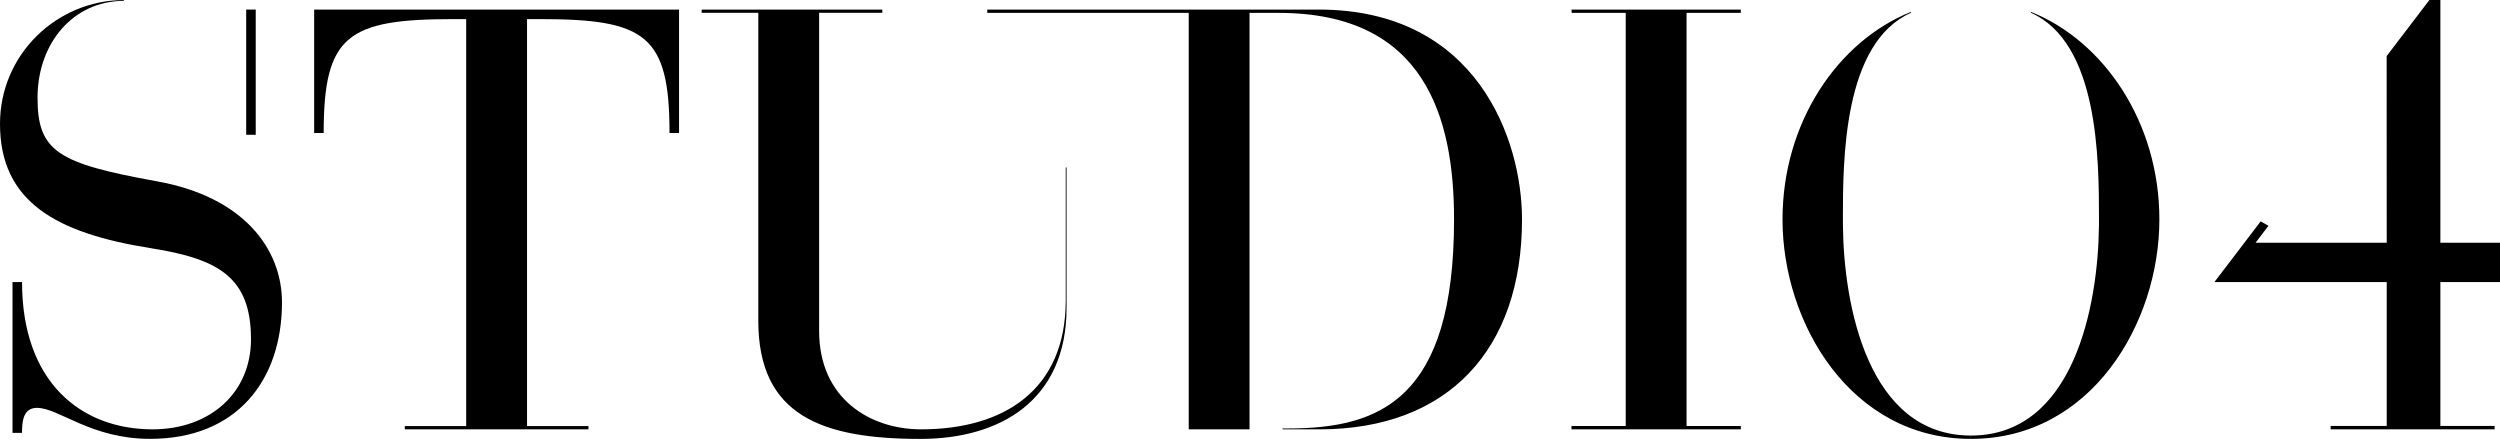
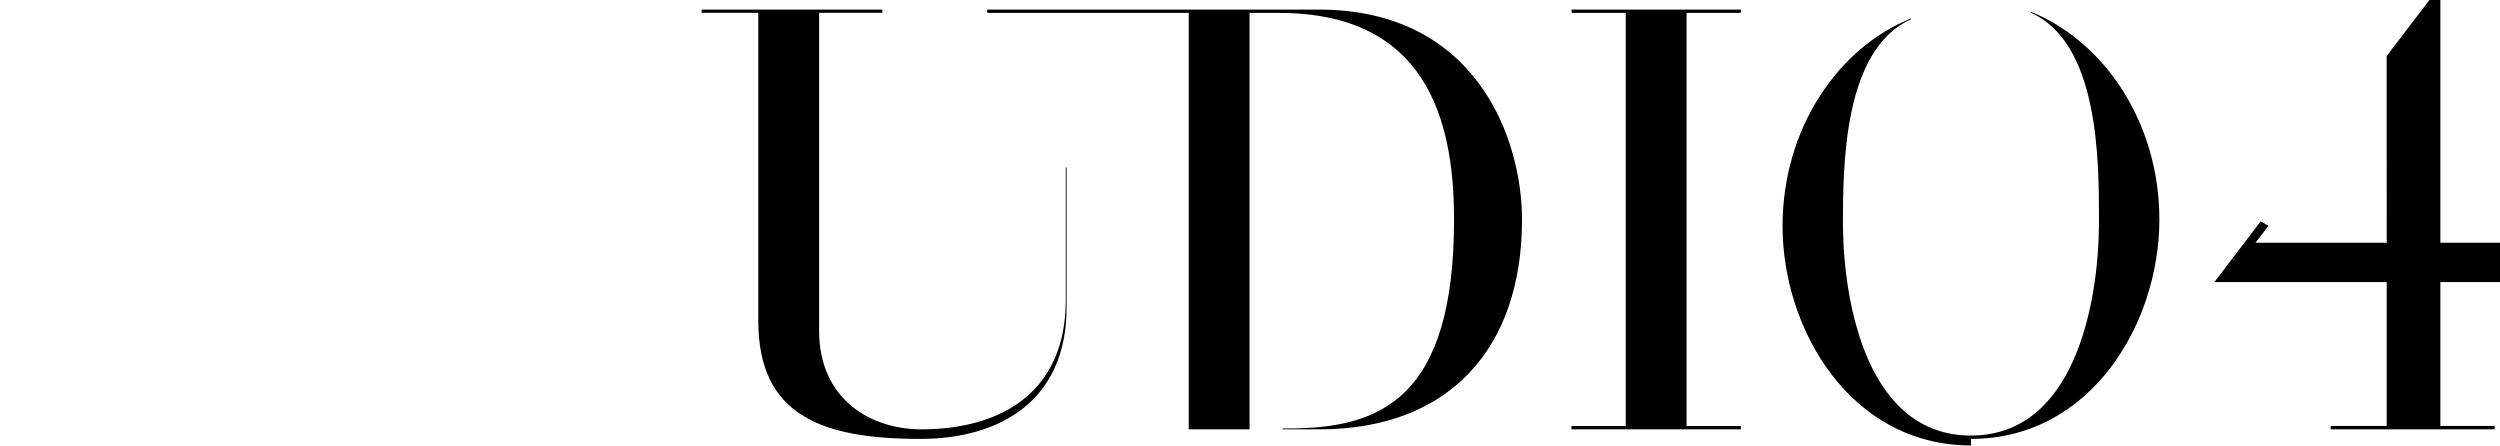
<svg xmlns="http://www.w3.org/2000/svg" version="1.1" id="Layer_1" x="0px" y="0px" width="140px" height="25px" viewBox="0 0 140 25" enable-background="new 0 0 140 25" xml:space="preserve">
  <g>
-     <path d="M26.106,1.07h-0.701c-5.943,0-7.279,0.902-7.279,6.377h-0.533V0.537h20.434v6.91h-0.534c0-5.475-1.335-6.377-7.245-6.377   h-0.734v22.788h3.439v0.186H22.668v-0.186h3.438V1.07L26.106,1.07z" />
-     <rect x="13.787" y="0.536" width="0.534" height="7.012" />
-     <path d="M8.779,10.152C3.236,9.15,2.102,8.483,2.102,5.478c0-3.068,1.999-5.425,4.833-5.429V0.002C3.199,0.007,0,3.028,0,6.937   c0,4.378,3.17,6.12,8.412,6.956c3.84,0.602,5.643,1.635,5.643,5.107c0,3.006-2.304,5.043-5.509,5.043   c-4.007,0-7.312-2.639-7.312-8.248H0.7v8.447h0.534c0-0.566,0.033-1.402,0.834-1.402c1.235,0,3.005,1.736,6.344,1.736   c4.841,0,7.379-3.271,7.379-7.646C15.79,13.949,13.654,11.021,8.779,10.152z" />
    <polygon points="140,15.795 140,13.592 136.661,13.592 136.661,0 136.046,0 133.652,3.14 133.656,13.592 126.311,13.592    127.033,12.646 126.598,12.396 124.007,15.795 133.656,15.795 133.656,23.852 130.518,23.852 130.518,24.043 139.699,24.043    139.699,23.852 136.661,23.852 136.661,15.795  " />
    <polygon points="94.447,23.857 94.447,0.721 97.485,0.721 97.485,0.536 88.003,0.536 88.015,0.719 91.041,0.721 91.041,23.857    88.004,23.857 88.004,24.043 97.486,24.043 97.486,23.857  " />
-     <path d="M110.373,24.391c-5.781,0-7.123-7.328-7.168-11.735h-0.001c-0.001-0.125-0.002-0.248-0.002-0.367   c0-3.355,0.015-9.884,3.819-11.578l-0.016-0.043c-4.094,1.648-7.184,6.191-7.184,11.622c0,5.803,3.814,12.288,10.551,12.288V24.391   z" />
+     <path d="M110.373,24.391c-5.781,0-7.123-7.328-7.168-11.735h-0.001c0-3.355,0.015-9.884,3.819-11.578l-0.016-0.043c-4.094,1.648-7.184,6.191-7.184,11.622c0,5.803,3.814,12.288,10.551,12.288V24.391   z" />
    <path d="M110.373,24.391c5.78,0,7.122-7.328,7.168-11.735l0,0c0.001-0.125,0.002-0.248,0.002-0.367   c0-3.355-0.014-9.884-3.819-11.578l0.016-0.043c4.094,1.648,7.185,6.191,7.185,11.622c0,5.803-3.815,12.288-10.55,12.288   L110.373,24.391L110.373,24.391z" />
    <path d="M59.681,9.376v7.454c0,4.977-3.426,7.213-8.101,7.213c-2.838,0-5.709-1.703-5.709-5.508V0.717h3.539V0.537H39.293v0.181   h3.172v17.25c0,5.309,3.573,6.611,9.082,6.611c4.44,0,8.181-2.137,8.181-7.346v-0.396v-7.46H59.681L59.681,9.376z" />
    <path d="M73.849,0.536H55.286v0.186h11.283v23.321h3.405V0.722h1.637c8.18,0,9.816,5.858,9.816,11.569   c0,10.083-4.153,11.702-9.299,11.702h-0.307v0.051h2.06c7.22,0,11.352-4.475,11.352-11.754C85.234,7.849,82.73,0.536,73.849,0.536z   " />
  </g>
</svg>